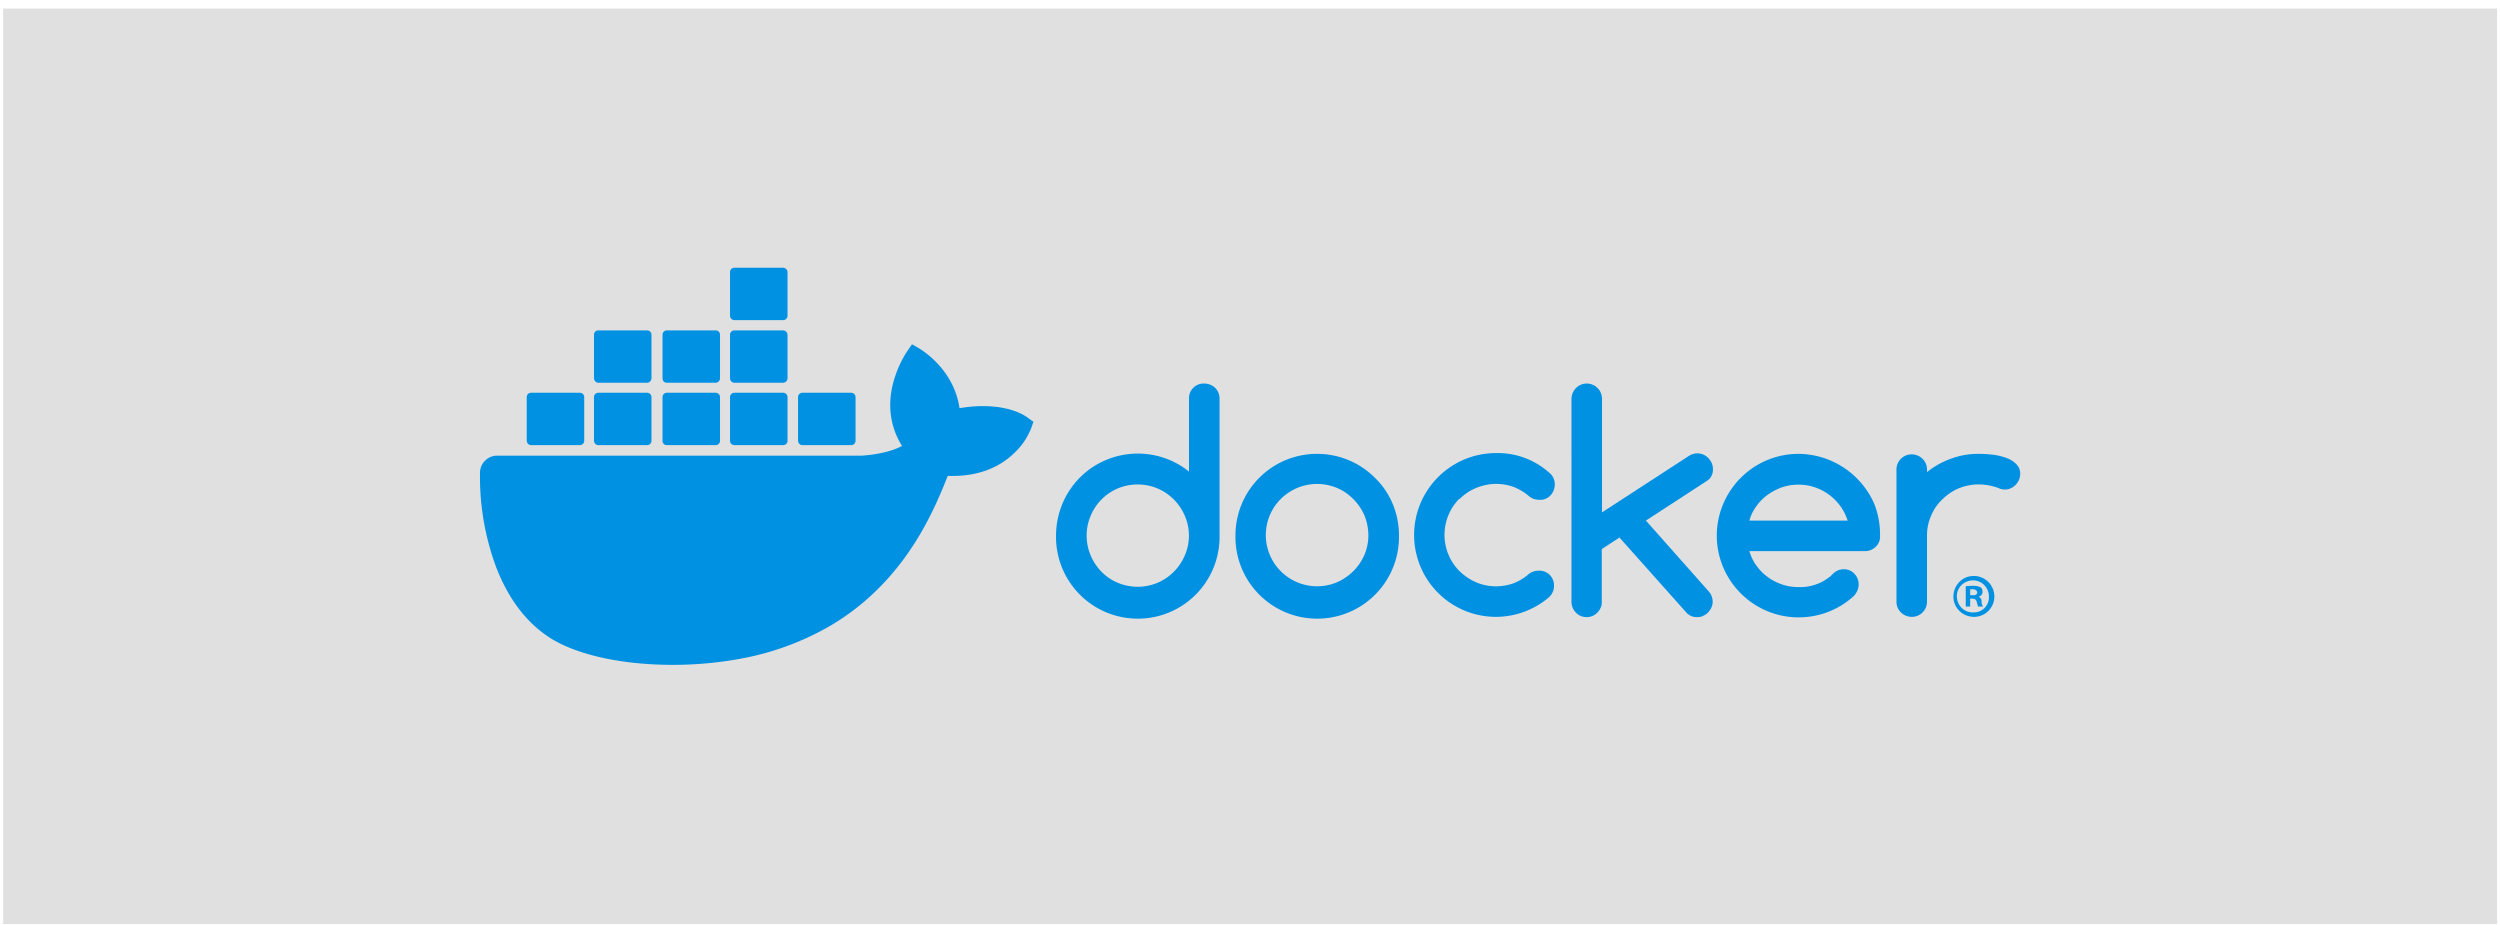
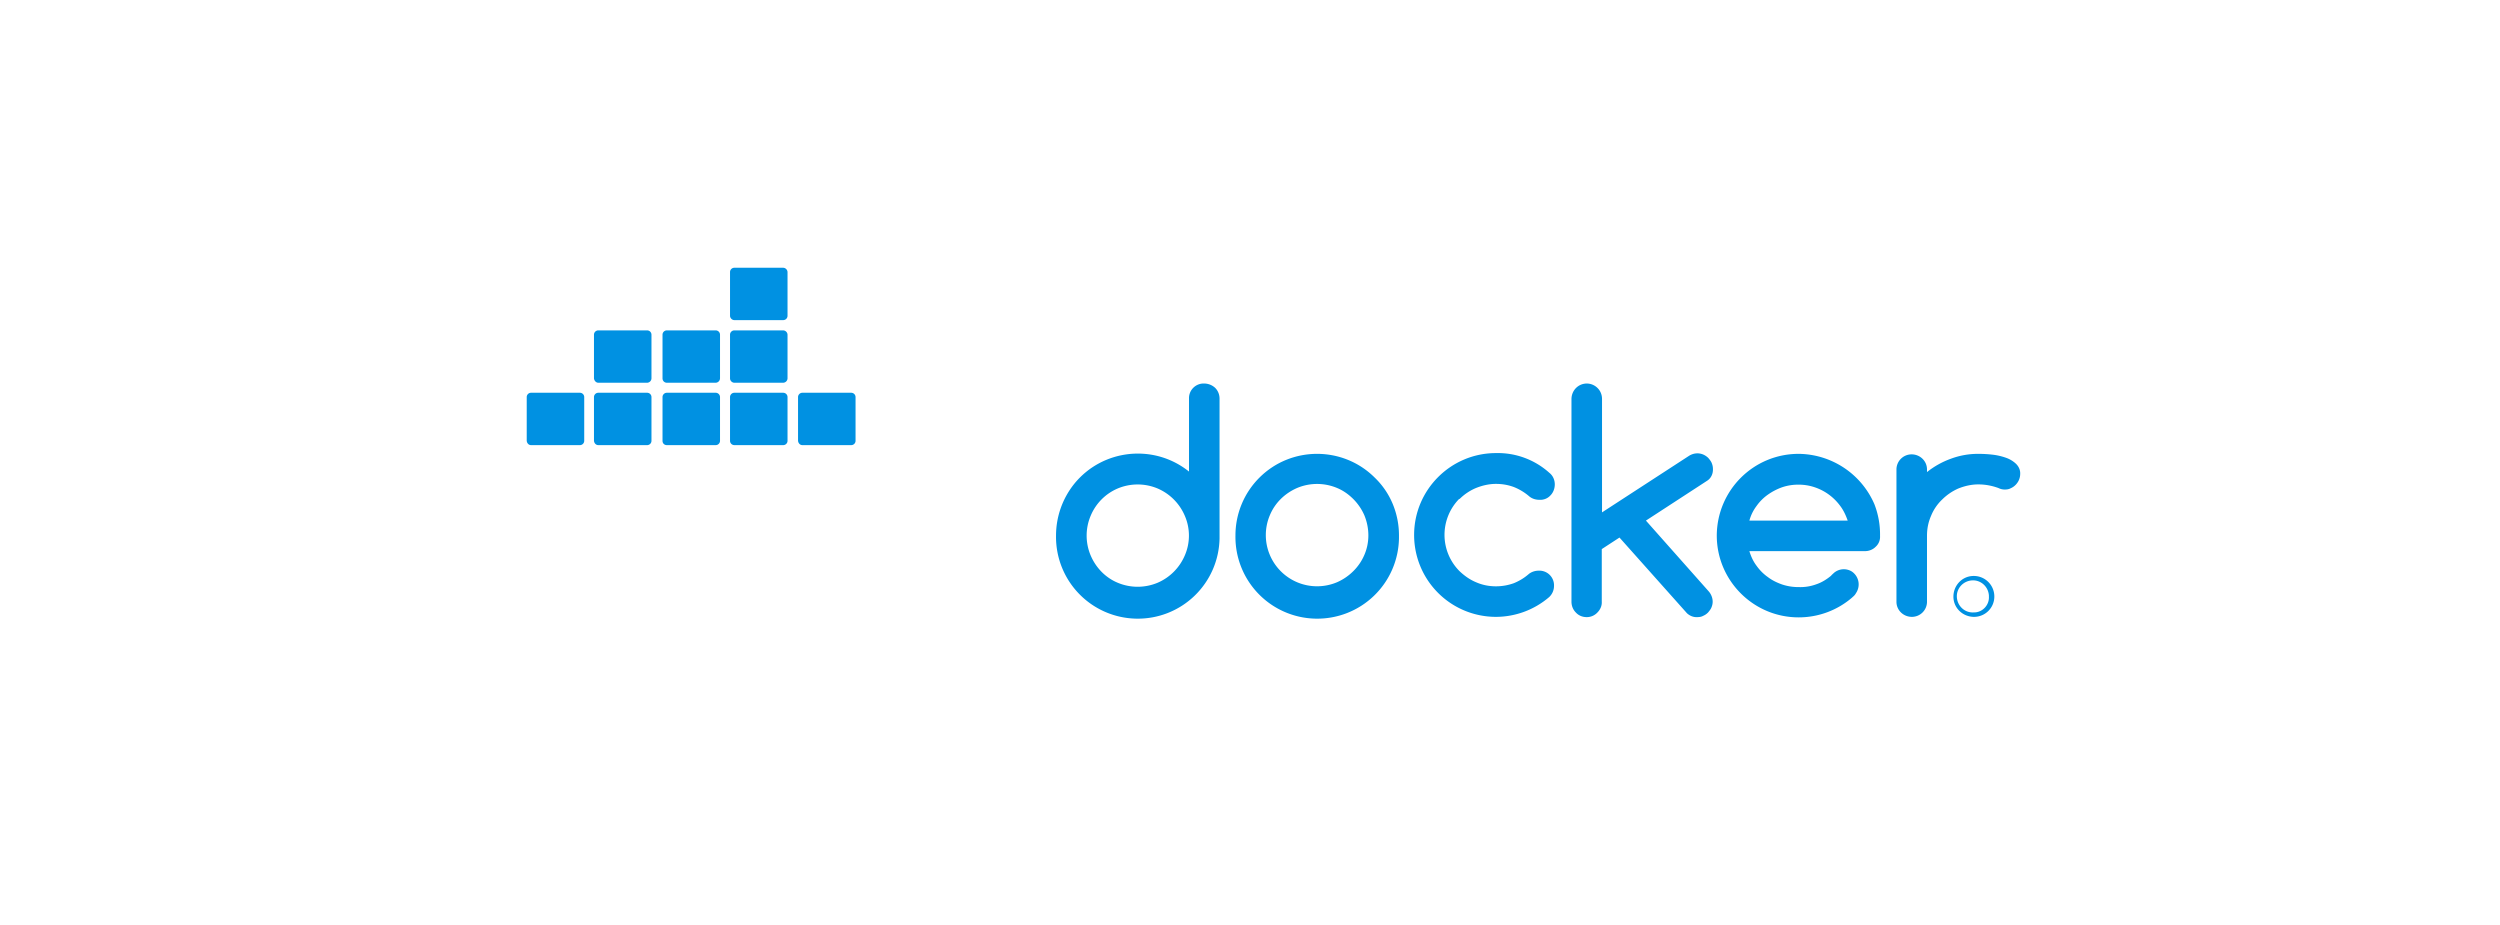
<svg xmlns="http://www.w3.org/2000/svg" width="273" height="101" fill="none">
-   <path fill="#E0E0E0" d="M.34.933h272.34v99.975H.34z" />
  <path d="M131.493 41.88a1.599 1.599 0 0 0-1.654 1.542v8.073c-3.84-3.083-9.475-2.466-12.558 1.374a9.032 9.032 0 0 0-1.962 5.606 8.926 8.926 0 0 0 8.773 9.082 8.926 8.926 0 0 0 9.083-8.774V43.535c0-.45-.169-.87-.477-1.178a1.768 1.768 0 0 0-1.205-.476Zm-2.103 18.753a5.65 5.65 0 0 1-2.971 3 5.635 5.635 0 0 1-4.373 0c-1.345-.56-2.382-1.654-2.943-2.972a5.562 5.562 0 0 1 0-4.344 5.556 5.556 0 0 1 2.943-2.972 5.636 5.636 0 0 1 4.373 0 5.65 5.65 0 0 1 2.971 3 5.426 5.426 0 0 1 0 4.288ZM150.133 52.168c-3.475-3.476-9.138-3.476-12.614 0a8.91 8.91 0 0 0-2.607 6.307 8.926 8.926 0 0 0 8.774 9.082 8.925 8.925 0 0 0 9.082-8.774v-.308a8.968 8.968 0 0 0-.672-3.42 8.523 8.523 0 0 0-1.963-2.887Zm-1.149 8.437a5.497 5.497 0 0 1-1.205 1.766 5.818 5.818 0 0 1-1.766 1.206 5.599 5.599 0 0 1-7.344-2.971 5.562 5.562 0 0 1 0-4.345c.56-1.346 1.625-2.383 2.971-2.972a5.635 5.635 0 0 1 4.373 0c.673.28 1.261.701 1.766 1.206a5.82 5.82 0 0 1 1.205 1.766c.589 1.43.589 2.999 0 4.344ZM187.051 51.187c0-.224-.056-.448-.14-.645-.085-.196-.225-.364-.365-.532-.14-.14-.336-.28-.532-.365a1.668 1.668 0 0 0-.645-.14c-.309 0-.617.084-.897.252l-9.531 6.195v-12.39c0-.448-.168-.868-.476-1.177a1.68 1.68 0 0 0-1.178-.504c-.925 0-1.654.728-1.682 1.654V65.707c0 .449.169.87.477 1.178.308.336.729.504 1.177.504a1.57 1.57 0 0 0 1.178-.504c.308-.309.504-.73.476-1.178v-5.746l1.934-1.261 7.373 8.269c.308.28.7.448 1.121.42.224 0 .448-.028.644-.14.197-.084.365-.196.533-.364.14-.169.28-.337.364-.533.085-.196.141-.42.141-.645 0-.42-.169-.84-.449-1.149l-6.839-7.709 6.671-4.344c.448-.28.673-.785.645-1.318ZM159.383 54.495a5.628 5.628 0 0 1 1.794-1.205c.701-.28 1.43-.449 2.187-.449.673 0 1.317.112 1.934.337a5.946 5.946 0 0 1 1.71 1.037c.308.252.701.364 1.093.364.449.028.897-.14 1.205-.477.309-.308.477-.756.477-1.205 0-.476-.196-.953-.589-1.261a8.41 8.41 0 0 0-5.83-2.159c-4.934 0-8.942 4.009-8.942 8.942a8.936 8.936 0 0 0 8.886 8.942 8.948 8.948 0 0 0 5.858-2.158 1.67 1.67 0 0 0 .533-1.234 1.599 1.599 0 0 0-1.542-1.653h-.112c-.392 0-.757.112-1.065.336a5.807 5.807 0 0 1-1.682 1.037 5.734 5.734 0 0 1-1.934.337c-.757 0-1.486-.14-2.187-.449-.672-.28-1.261-.7-1.794-1.205a5.61 5.61 0 0 1-.028-7.905c.028.056.028.056.028.028ZM220.155 50.654a3.066 3.066 0 0 0-1.121-.673 6.707 6.707 0 0 0-1.486-.336 13.7 13.7 0 0 0-1.513-.084 8.465 8.465 0 0 0-3 .533 9.165 9.165 0 0 0-2.607 1.457v-.336c-.028-.925-.812-1.626-1.737-1.598a1.654 1.654 0 0 0-1.598 1.598v14.548c.028.925.813 1.626 1.738 1.598a1.653 1.653 0 0 0 1.597-1.598v-7.26c0-.757.141-1.486.449-2.186a5.086 5.086 0 0 1 1.205-1.766 5.832 5.832 0 0 1 1.766-1.206c.701-.28 1.43-.448 2.187-.448.757 0 1.485.14 2.186.392.224.112.449.168.701.168.224 0 .448-.028.645-.14.196-.084.364-.196.532-.364.14-.14.281-.337.365-.533.084-.196.14-.42.14-.645.028-.42-.14-.812-.449-1.12ZM204.683 55.055a9.105 9.105 0 0 0-8.269-5.494c-4.934 0-8.914 3.98-8.942 8.914 0 4.933 4.008 8.942 8.942 8.942 2.13 0 4.204-.757 5.83-2.159l.056-.055c.14-.113.281-.253.365-.421a1.698 1.698 0 0 0-.421-2.355 1.651 1.651 0 0 0-2.046.197c-.056.056-.224.196-.224.224l-.028.028c-.477.392-1.01.729-1.598.925a5.005 5.005 0 0 1-1.934.308 5.579 5.579 0 0 1-1.794-.28c-.561-.196-1.094-.449-1.57-.813a5.138 5.138 0 0 1-1.233-1.233c-.365-.477-.617-1.038-.785-1.598h12.614c.448 0 .869-.168 1.177-.477.336-.308.505-.728.477-1.177a9.103 9.103 0 0 0-.617-3.476Zm-13.651 1.794a4.71 4.71 0 0 1 .785-1.598 5.136 5.136 0 0 1 1.233-1.233 6.4 6.4 0 0 1 1.57-.813 5.411 5.411 0 0 1 1.766-.28 5.42 5.42 0 0 1 1.766.28 5.687 5.687 0 0 1 2.803 2.046c.364.477.616 1.038.813 1.598h-10.736ZM215.52 62.895c-1.238 0-2.207 1.022-2.207 2.26 0 1.238 1.023 2.207 2.261 2.207a2.217 2.217 0 0 0 2.207-2.207 2.24 2.24 0 0 0-2.261-2.26Zm0 3.982c-.969.054-1.776-.7-1.83-1.668-.054-.969.7-1.776 1.669-1.83.968-.054 1.776.7 1.83 1.668v.108c.053.915-.7 1.722-1.615 1.722h-.054Z" fill="#0091E2" />
-   <path d="M216.059 65.155a.524.524 0 0 0 .43-.538c0-.215-.054-.377-.215-.485a1.721 1.721 0 0 0-.754-.16c-.269 0-.592 0-.861.053v2.207h.485v-.862h.215c.269 0 .43.108.484.323.054.162.108.377.162.539h.538a1.036 1.036 0 0 1-.162-.539c.054-.215-.107-.43-.322-.538Zm-.646-.161h-.269v-.646h.269c.323 0 .484.161.484.323.054.215-.215.376-.484.323ZM112.262 45.637c-.168-.14-1.681-1.29-4.933-1.29-.841 0-1.71.084-2.551.224-.617-4.288-4.177-6.363-4.317-6.475l-.869-.504-.56.813a11.987 11.987 0 0 0-1.542 3.588c-.589 2.438-.224 4.737 1.01 6.7-1.487.84-3.897 1.036-4.402 1.064H54.294c-1.037 0-1.878.841-1.878 1.878a28.364 28.364 0 0 0 1.738 10.232c1.373 3.588 3.42 6.25 6.054 7.877 2.972 1.822 7.821 2.859 13.287 2.859 2.467 0 4.934-.224 7.373-.673a30.423 30.423 0 0 0 9.642-3.504 26.392 26.392 0 0 0 6.56-5.382c3.167-3.56 5.045-7.54 6.419-11.072h.56c3.448 0 5.579-1.374 6.756-2.551.785-.729 1.373-1.626 1.794-2.635l.252-.729-.589-.42Z" fill="#0091E2" />
  <path d="M57.994 48.608h5.326a.472.472 0 0 0 .477-.476v-4.766a.472.472 0 0 0-.477-.476h-5.326a.472.472 0 0 0-.476.476v4.766c.028.28.224.476.476.476ZM65.339 48.608h5.326a.472.472 0 0 0 .476-.476v-4.766a.472.472 0 0 0-.476-.476h-5.326a.472.472 0 0 0-.477.476v4.766c.028.28.225.476.477.476ZM72.823 48.608h5.326a.472.472 0 0 0 .477-.476v-4.766a.472.472 0 0 0-.477-.476h-5.326a.472.472 0 0 0-.476.476v4.766c0 .28.196.476.476.476ZM80.195 48.608h5.326a.472.472 0 0 0 .477-.476v-4.766a.472.472 0 0 0-.477-.476h-5.326a.472.472 0 0 0-.476.476v4.766c0 .28.224.476.476.476ZM65.339 41.796h5.326a.491.491 0 0 0 .476-.476v-4.766a.472.472 0 0 0-.476-.476h-5.326a.472.472 0 0 0-.477.476v4.766c.028.252.225.476.477.476ZM72.823 41.796h5.326a.491.491 0 0 0 .477-.476v-4.766a.472.472 0 0 0-.477-.476h-5.326a.472.472 0 0 0-.476.476v4.766c0 .252.196.476.476.476ZM80.195 41.796h5.326a.491.491 0 0 0 .477-.476v-4.766a.491.491 0 0 0-.477-.476h-5.326a.472.472 0 0 0-.476.476v4.766c0 .252.224.476.476.476ZM80.195 34.957h5.326a.472.472 0 0 0 .477-.477v-4.765a.491.491 0 0 0-.477-.476h-5.326a.472.472 0 0 0-.476.476v4.765c0 .253.224.477.476.477ZM87.623 48.608h5.326a.472.472 0 0 0 .477-.476v-4.766a.472.472 0 0 0-.477-.476h-5.326a.472.472 0 0 0-.477.476v4.766c.029.28.225.476.477.476Z" fill="#0091E2" />
</svg>